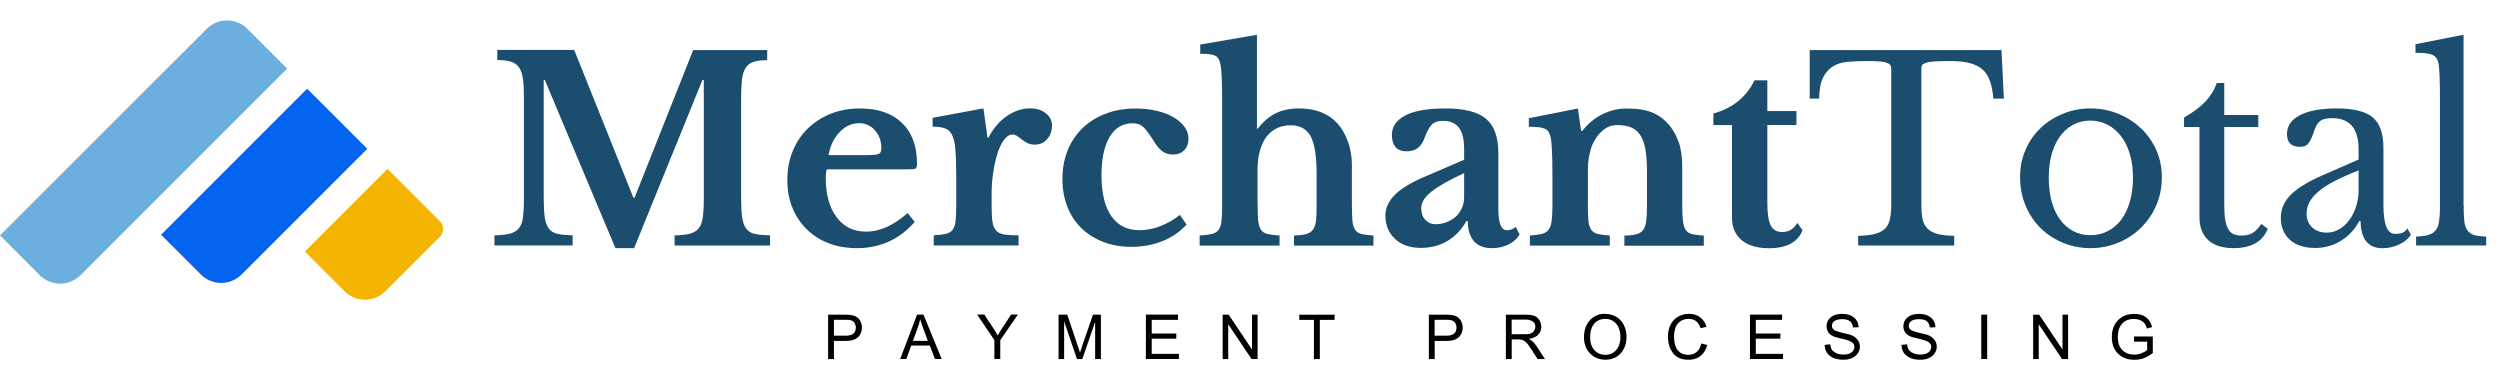
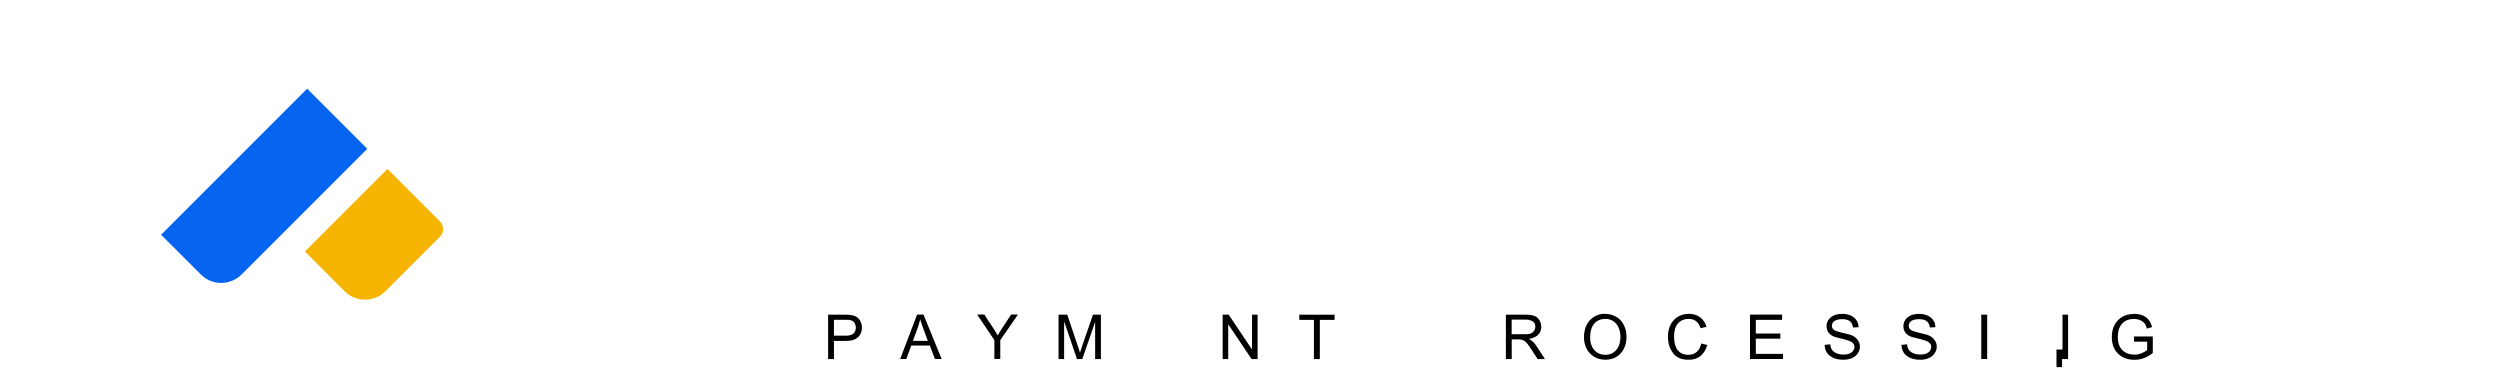
<svg xmlns="http://www.w3.org/2000/svg" id="Layer_2" viewBox="0 0 381.32 58.67">
  <defs>
    <clipPath id="clippath">
-       <rect x="73.32" width="308" height="49.33" style="fill:none;" />
-     </clipPath>
+       </clipPath>
    <clipPath id="clippath-1">
      <rect x="123.99" y="46.67" width="212" height="12" style="fill:none;" />
    </clipPath>
    <clipPath id="clippath-2">
      <rect x="125.32" y="47.52" width="6.67" height="8.48" style="fill:none;" />
    </clipPath>
    <clipPath id="clippath-3">
      <rect x="135.99" y="47.52" width="8" height="8.48" style="fill:none;" />
    </clipPath>
    <clipPath id="clippath-4">
      <rect x="147.99" y="47.52" width="8" height="8.48" style="fill:none;" />
    </clipPath>
    <clipPath id="clippath-5">
      <rect x="161.32" y="47.52" width="6.67" height="8.48" style="fill:none;" />
    </clipPath>
    <clipPath id="clippath-6">
-       <rect x="174.66" y="47.52" width="5.33" height="8.48" style="fill:none;" />
-     </clipPath>
+       </clipPath>
    <clipPath id="clippath-7">
      <rect x="185.32" y="47.52" width="6.67" height="8.48" style="fill:none;" />
    </clipPath>
    <clipPath id="clippath-8">
      <rect x="197.32" y="47.52" width="6.67" height="8.48" style="fill:none;" />
    </clipPath>
    <clipPath id="clippath-9">
      <rect x="217.32" y="47.52" width="6.67" height="8.48" style="fill:none;" />
    </clipPath>
    <clipPath id="clippath-10">
      <rect x="229.32" y="47.52" width="6.67" height="8.48" style="fill:none;" />
    </clipPath>
    <clipPath id="clippath-11">
      <rect x="241.32" y="47.52" width="8" height="8.48" style="fill:none;" />
    </clipPath>
    <clipPath id="clippath-12">
      <rect x="253.32" y="47.52" width="8" height="8.48" style="fill:none;" />
    </clipPath>
    <clipPath id="clippath-13">
      <rect x="266.66" y="47.52" width="5.33" height="8.48" style="fill:none;" />
    </clipPath>
    <clipPath id="clippath-14">
      <rect x="277.32" y="47.52" width="6.67" height="8.48" style="fill:none;" />
    </clipPath>
    <clipPath id="clippath-15">
      <rect x="289.32" y="47.52" width="6.67" height="8.48" style="fill:none;" />
    </clipPath>
    <clipPath id="clippath-16">
      <rect x="301.32" y="47.52" width="2.67" height="8.48" style="fill:none;" />
    </clipPath>
    <clipPath id="clippath-17">
      <rect x="309.32" y="47.52" width="6.67" height="8.48" style="fill:none;" />
    </clipPath>
    <clipPath id="clippath-18">
      <rect y="3.15" width="43.9" height="40.2" style="fill:none;" />
    </clipPath>
    <clipPath id="clippath-19">
      <rect x="45.32" y="25.33" width="22.43" height="20.82" style="fill:none;" />
    </clipPath>
  </defs>
  <g id="Layer_1-2">
    <g style="clip-path:url(#clippath);">
      <path d="M96.77,30.2l8.96-22.56h11.29v1.54c-.85,0-1.54.08-2.06.25-.51.15-.94.47-1.23.92-.28.43-.47,1.03-.56,1.79-.09.96-.13,1.93-.13,2.9v15.02c0,1.29.05,2.31.15,3.06.11.75.32,1.33.62,1.75.3.41.75.68,1.33.81.58.13,1.36.2,2.31.23v1.54h-14.56v-1.54c.96-.03,1.72-.11,2.29-.25.58-.15,1.03-.41,1.35-.79.33-.39.55-.94.65-1.65.11-.72.17-1.69.17-2.9V12.2h-.21l-10.42,25.65h-2.85l-10.77-25.65h-.17v17.85c0,1.29.05,2.31.15,3.06.11.75.32,1.33.62,1.75.32.41.77.68,1.35.81.58.13,1.35.2,2.29.23v1.54h-11.92v-1.54c.96-.03,1.73-.11,2.31-.25.59-.15,1.05-.41,1.38-.79.33-.39.55-.94.65-1.65.09-.72.15-1.69.15-2.9v-15.56c0-1.08-.05-1.98-.15-2.71-.1-.74-.29-1.31-.58-1.73-.29-.44-.73-.75-1.23-.9-.53-.17-1.23-.25-2.1-.25v-1.54h11.73l9.04,22.56h.15Z" style="fill:#1a4d6e;" />
      <path d="M139.52,33.85c-2.35,2.67-5.28,4-8.79,4-1.6,0-3.05-.25-4.35-.75-1.25-.48-2.4-1.21-3.35-2.15-.94-.93-1.68-2.04-2.17-3.27-.52-1.26-.77-2.67-.77-4.23,0-1.59.27-3.05.81-4.37.54-1.33,1.3-2.49,2.29-3.46,1.01-.98,2.21-1.75,3.52-2.27,1.36-.54,2.85-.81,4.48-.81,2.73,0,4.86.74,6.39,2.21,1.53,1.47,2.29,3.54,2.29,6.21,0,.41-.07.66-.21.75-.13.08-.49.12-1.08.12h-12.46c-.11.24-.17.67-.17,1.29,0,2.53.55,4.53,1.65,6,1.09,1.47,2.59,2.21,4.48,2.21,1.08,0,2.16-.24,3.23-.73,1.07-.5,2.11-1.2,3.13-2.1l1.08,1.35ZM131.99,23.66c1.04,0,1.71-.05,2-.17.29-.12.44-.4.44-.83,0-1.14-.33-2.07-.98-2.79-.6-.7-1.49-1.1-2.42-1.08-1.11,0-2.11.46-2.98,1.37-.86.92-1.42,2.08-1.67,3.5h5.6Z" style="fill:#1a4d6e;" />
      <path d="M151.25,31.45c0,1,.04,1.79.13,2.37.09.58.28,1.04.56,1.35.29.31.71.51,1.25.6.54.08,1.26.13,2.17.13v1.54h-12.94v-1.54c.78-.05,1.39-.13,1.85-.23.46-.11.8-.32,1.04-.63.23-.32.38-.76.44-1.33.07-.58.1-1.37.1-2.35v-4.73c0-1.59-.04-2.87-.13-3.81-.07-.96-.24-1.69-.5-2.21-.25-.53-.62-.87-1.1-1.04-.47-.17-1.1-.25-1.87-.25v-1.35l7.75-1.44.62,4.46h.15c.71-1.38,1.62-2.46,2.75-3.25,1.14-.8,2.34-1.21,3.6-1.21.98,0,1.78.25,2.4.75.62.49.94,1.11.94,1.85,0,.82-.24,1.52-.73,2.08-.47.57-1.12.85-1.94.85-.37,0-.73-.07-1.06-.23-.3-.14-.57-.32-.83-.52-.23-.19-.48-.37-.73-.54-.22-.16-.48-.25-.75-.25-.49,0-.95.33-1.4.98-.43.64-.79,1.5-1.08,2.58-.22.86-.39,1.73-.5,2.61-.13.97-.19,1.94-.19,2.89v1.86Z" style="fill:#1a4d6e;" />
      <path d="M180.99,34.25c-1.02,1.1-2.27,1.97-3.67,2.52-1.46.58-3.04.88-4.75.88-1.57,0-3-.25-4.29-.75s-2.41-1.2-3.33-2.1c-.94-.92-1.68-2.04-2.15-3.27-.5-1.28-.75-2.69-.75-4.25s.27-3.05.81-4.37c.51-1.27,1.28-2.42,2.27-3.38,1.01-.96,2.21-1.7,3.52-2.19,1.37-.53,2.89-.79,4.54-.79,1.16,0,2.24.12,3.23.35,1,.24,1.85.56,2.56.98.71.41,1.26.89,1.67,1.44.42.56.62,1.16.63,1.81,0,.74-.22,1.33-.65,1.77-.42.45-.99.67-1.71.67-.6,0-1.13-.15-1.58-.46-.45-.32-.89-.82-1.31-1.52-.31-.51-.64-1-1-1.48-.27-.36-.52-.64-.75-.83-.21-.17-.45-.3-.71-.37-.27-.08-.55-.11-.83-.11-1.5,0-2.67.7-3.5,2.1-.82,1.39-1.23,3.33-1.23,5.83,0,2.68.49,4.75,1.48,6.21,1,1.45,2.43,2.17,4.29,2.17,1.08,0,2.16-.21,3.17-.6,1.05-.4,2.06-.98,3.02-1.73l1.02,1.48Z" style="fill:#1a4d6e;" />
      <path d="M191.82,31.1c0,1.06.03,1.89.08,2.5.07.61.21,1.09.42,1.42.22.33.56.56,1.02.67.46.1,1.07.18,1.83.23v1.54h-12.19v-1.54c.78-.05,1.39-.13,1.85-.23.46-.11.8-.32,1.04-.63.23-.32.38-.76.44-1.33.07-.58.1-1.37.1-2.35v-15.92c0-1.54-.02-2.76-.06-3.65-.03-.9-.1-1.58-.21-2.04-.05-.28-.14-.54-.27-.79-.11-.2-.28-.36-.48-.46-.22-.12-.52-.21-.9-.25-.47-.05-.94-.07-1.42-.06v-1.42l8.65-1.48v14.29h.15c.8-1.05,1.7-1.82,2.69-2.31,1-.5,2.19-.75,3.58-.75,2.54,0,4.51.78,5.9,2.33.67.77,1.19,1.7,1.58,2.79.39,1.1.58,2.24.58,3.44v6c0,1.08.03,1.93.08,2.54.05.61.19,1.08.4,1.4.22.32.55.54.98.65.44.1,1.05.18,1.83.23v1.54h-12.12v-1.54c.78-.02,1.39-.09,1.83-.21.46-.12.8-.34,1.04-.65.25-.32.41-.76.48-1.33.07-.58.1-1.37.1-2.35v-4.77c0-2.74-.3-4.67-.89-5.79-.6-1.14-1.62-1.71-3.06-1.71-1.54,0-2.77.57-3.67,1.71-.45.58-.79,1.32-1.04,2.21-.24.87-.35,1.85-.35,2.94v5.15Z" style="fill:#1a4d6e;" />
      <path d="M223.32,26.41c-2.17.99-3.8,1.91-4.89,2.75-1.1.83-1.65,1.7-1.65,2.6,0,.75.21,1.35.63,1.79.41.43.93.65,1.54.65.6,0,1.19-.11,1.75-.33.51-.2.99-.5,1.4-.88.39-.36.68-.79.89-1.29.22-.5.33-1.03.33-1.6v-3.69ZM223.32,24.37v-1.63c0-1.5-.26-2.59-.79-3.27-.53-.69-1.35-1.04-2.46-1.04-.75,0-1.32.2-1.71.61-.38.41-.74,1.07-1.08,2-.22.64-.55,1.14-.98,1.5-.43.36-1.02.54-1.75.54-.74,0-1.3-.21-1.69-.65-.38-.44-.56-1.07-.56-1.87,0-1.23.67-2.21,2.02-2.94,1.36-.72,3.41-1.08,6.15-1.08,2.89,0,4.95.53,6.19,1.58,1.25,1.04,1.88,2.79,1.88,5.23v8.48c0,2.2.44,3.29,1.31,3.29.48,0,.94-.17,1.35-.5l.58,1.13c-.36.65-.93,1.17-1.69,1.54-.77.38-1.63.56-2.58.56-1.18,0-2.08-.37-2.71-1.08-.61-.73-.92-1.75-.92-3.06h-.21c-.75,1.33-1.72,2.35-2.92,3.06-1.18.69-2.53,1.04-4.04,1.04-1.64,0-2.95-.46-3.94-1.38-.97-.92-1.46-2.11-1.46-3.58,0-1.14.5-2.2,1.5-3.19,1.01-1,2.69-1.98,5.04-2.94l5.46-2.35Z" style="fill:#1a4d6e;" />
      <path d="M242.19,31.14c0,1.06.03,1.89.08,2.5.07.61.21,1.08.44,1.4.22.32.55.54,1,.65.46.1,1.07.18,1.83.23v1.54h-12.19v-1.54c.6-.03,1.2-.11,1.79-.23.46-.11.8-.32,1.04-.63.25-.32.41-.75.48-1.31.08-.57.13-1.34.13-2.33v-4.83c0-1.53-.03-2.76-.08-3.71-.04-.94-.1-1.58-.19-1.92-.06-.29-.16-.58-.31-.83-.13-.23-.34-.4-.58-.5-.31-.12-.63-.2-.96-.23-.49-.05-.99-.07-1.48-.06v-1.31l7.48-1.48.5,3.42h.17c.81-1.05,1.84-1.91,3.02-2.52,1.19-.6,2.5-.91,3.83-.9,1.65,0,2.98.23,4,.69,1.03.45,1.94,1.2,2.73,2.25.44.6.83,1.37,1.17,2.31.33.95.5,2.25.5,3.9v5.46c0,1.06.03,1.89.1,2.5.07.61.21,1.08.42,1.4.22.32.55.54.98.65.44.1,1.04.18,1.79.23v1.54h-12.12v-1.54c.78-.02,1.39-.09,1.83-.21.46-.12.8-.34,1.04-.65.23-.32.39-.76.46-1.33.08-.58.12-1.35.12-2.31v-5.27c0-1.32-.08-2.43-.23-3.33-.16-.9-.41-1.63-.77-2.19-.32-.53-.8-.94-1.37-1.19-.56-.25-1.27-.38-2.13-.38s-1.53.24-2.12.71c-.6.46-1.11,1.1-1.54,1.92-.24.47-.44,1.08-.6,1.81-.17.75-.25,1.52-.25,2.29v5.35Z" style="fill:#1a4d6e;" />
      <path d="M261.34,19.06v-1.75c1.55-.43,2.85-1.09,3.9-1.98,1.05-.9,1.84-1.93,2.35-3.08h1.98v4.69h4.44v2.13h-4.44v11.9c0,1.6.17,2.74.52,3.42.34.67.93,1,1.75,1,1.01,0,1.78-.47,2.29-1.4l.81,1.12c-.72,1.83-2.42,2.75-5.1,2.75-1.79,0-3.19-.41-4.19-1.23-.99-.83-1.48-2-1.48-3.5v-14.06h-2.83Z" style="fill:#1a4d6e;" />
      <path d="M305.62,15.04h-1.58c-.08-1.11-.27-2.04-.56-2.79-.28-.75-.68-1.33-1.21-1.75-.53-.43-1.2-.73-2-.92-.79-.18-1.74-.27-2.85-.27-.96,0-1.73.02-2.31.06-.57.03-1.02.1-1.33.21-.31.1-.51.22-.6.35-.09.17-.14.37-.12.56v20.73c0,.82.05,1.53.17,2.13.12.6.36,1.08.71,1.46.34.38.85.66,1.5.85.67.18,1.54.29,2.63.31v1.48h-14.65v-1.48c1.08-.02,1.96-.13,2.63-.31.68-.19,1.19-.48,1.54-.85.34-.38.57-.86.69-1.46.13-.7.2-1.41.19-2.13V10.49c0-.2-.04-.39-.15-.56-.08-.14-.26-.25-.54-.35-.27-.11-.65-.18-1.15-.21-.65-.05-1.3-.07-1.96-.06-1.02,0-1.95.04-2.81.12-.86.07-1.61.29-2.25.67-.64.38-1.15.95-1.54,1.73-.38.76-.58,1.83-.6,3.21h-1.44v-7.4h29.25l.37,7.4Z" style="fill:#1a4d6e;" />
      <path d="M318.85,16.54c1.47,0,2.86.26,4.19.79,1.28.51,2.45,1.25,3.46,2.19,1,.93,1.79,2.04,2.37,3.31.58,1.28.87,2.68.87,4.21,0,1.57-.29,3.02-.87,4.33-.56,1.29-1.36,2.45-2.37,3.42-1,.97-2.17,1.73-3.46,2.25-1.32.54-2.72.81-4.19.81-1.45,0-2.82-.27-4.13-.79-1.28-.52-2.44-1.28-3.44-2.23-.99-.98-1.78-2.15-2.31-3.44-.57-1.33-.85-2.78-.85-4.35s.28-2.94.85-4.23c.54-1.25,1.32-2.38,2.31-3.31,1-.94,2.16-1.67,3.44-2.17,1.31-.53,2.71-.8,4.12-.79M318.85,18.39c-.96,0-1.84.21-2.63.63-.79.43-1.48,1.03-2,1.77-.56.77-.99,1.68-1.29,2.75-.29,1.07-.44,2.25-.44,3.54s.15,2.55.44,3.65c.3,1.09.73,2.01,1.29,2.77.55.75,1.22,1.33,2,1.75.78.42,1.65.62,2.62.62s1.88-.21,2.67-.62c.81-.42,1.52-1.03,2.06-1.77.57-.78,1.01-1.71,1.31-2.79.3-1.08.46-2.28.46-3.6s-.16-2.46-.46-3.52c-.31-1.07-.74-1.98-1.31-2.73-.55-.74-1.25-1.35-2.06-1.79-.82-.44-1.74-.66-2.67-.65" style="fill:#1a4d6e;" />
      <path d="M333.13,19.37v-1.44c1.38-.8,2.44-1.6,3.21-2.39.79-.82,1.4-1.8,1.79-2.88h1.13v4.88h5.19v1.83h-5.19v11.77c0,.9.04,1.67.13,2.29.1.61.25,1.11.46,1.48.21.38.48.64.81.79.33.16.75.23,1.27.23.65,0,1.2-.13,1.65-.39.46-.28.9-.74,1.33-1.38l.98.73c-.34.94-1.01,1.72-1.87,2.21-.89.5-2,.75-3.31.75-1.71,0-3.01-.41-3.9-1.23-.89-.82-1.33-1.98-1.33-3.5v-13.75h-2.33Z" style="fill:#1a4d6e;" />
-       <path d="M359.75,25.99c-1.47.57-2.72,1.13-3.75,1.67-1.02.54-1.83,1.08-2.46,1.63-.61.54-1.06,1.08-1.33,1.63-.26.52-.39,1.09-.39,1.67,0,.85.28,1.54.83,2.08.57.54,1.32.81,2.25.81.68,0,1.3-.17,1.87-.5.58-.33,1.09-.79,1.54-1.38.44-.58.79-1.26,1.04-2.04.26-.81.4-1.65.4-2.5v-3.06ZM359.75,24.33v-1.58c0-3.15-1.35-4.73-4.04-4.73-.43,0-.81.04-1.13.13-.31.07-.56.2-.77.37-.23.22-.43.48-.56.77-.17.33-.33.75-.48,1.25-.28.75-.56,1.25-.83,1.5-.27.24-.66.36-1.17.35-1.29,0-1.94-.65-1.94-1.94,0-1.24.65-2.19,1.96-2.87,1.32-.69,3.19-1.04,5.63-1.04,2.58,0,4.42.46,5.5,1.37,1.08.92,1.62,2.47,1.62,4.67v8.69c0,2.93.58,4.4,1.75,4.4.36,0,.71-.04,1.04-.12.33-.1.62-.33.85-.71l.54.92c-.32.6-.9,1.1-1.73,1.5-.82.4-1.68.6-2.58.6-1.13,0-1.97-.37-2.52-1.08-.56-.73-.83-1.75-.83-3.06h-.21c-.67,1.27-1.6,2.27-2.79,3-1.18.74-2.49,1.11-3.94,1.1-1.63,0-2.91-.41-3.83-1.23-.93-.83-1.4-1.95-1.4-3.35,0-.61.11-1.2.33-1.77.22-.57.57-1.11,1.06-1.63.49-.51,1.12-1.02,1.92-1.52.8-.51,1.79-1.03,2.96-1.54l5.58-2.44Z" style="fill:#1a4d6e;" />
      <path d="M375.78,31.41c0,.99.03,1.78.1,2.37.08.58.24,1.04.48,1.37.25.34.59.57,1.04.71.46.13,1.06.2,1.81.23v1.35h-10.69v-1.35c.78-.03,1.39-.11,1.85-.25.47-.14.84-.36,1.1-.67.28-.32.46-.76.54-1.31.09-.55.15-1.28.15-2.19V14.99c0-1.4-.02-2.57-.06-3.5-.04-.94-.1-1.58-.19-1.92-.13-.6-.43-1-.92-1.21-.47-.21-1.33-.31-2.56-.31v-1.31l7.33-1.44v26.1Z" style="fill:#1a4d6e;" />
    </g>
    <g style="clip-path:url(#clippath-1);">
      <g style="clip-path:url(#clippath-2);">
        <path d="M130.78,48.43c.22.18.39.41.5.67.12.27.19.54.19.81,0,.75-.27,1.31-.81,1.69-.36.26-.91.4-1.65.4h-1.81v2.77h-.89v-6.77h2.69c.44,0,.8.03,1.06.1.28.06.52.17.73.33M130.54,49.93c0-.16-.04-.31-.1-.46-.05-.15-.13-.29-.25-.4-.13-.11-.28-.19-.44-.23-.22-.05-.44-.07-.67-.06h-1.88v2.42h1.79c.53,0,.91-.1,1.17-.31.25-.21.38-.53.38-.96" />
      </g>
      <g style="clip-path:url(#clippath-3);">
        <path d="M143.63,54.76h-1.02l-.79-2.06h-2.83l-.75,2.06h-.94l2.58-6.77h.98l2.77,6.77ZM139.98,49.99l-.73,2h2.27l-.83-2.25c-.12-.34-.24-.69-.33-1.04,0,.03-.04.19-.13.48-.07.27-.15.55-.25.81" />
      </g>
      <g style="clip-path:url(#clippath-4);">
        <path d="M150.16,47.99l.5.81c.15.24.33.5.54.79.46.68.78,1.21.98,1.58.18-.33.42-.73.73-1.19l1.31-2h1.04l-2.69,3.9v2.87h-.9v-2.87l-2.63-3.9h1.11Z" />
      </g>
      <g style="clip-path:url(#clippath-5);">
        <path d="M164.46,52.95l.27.84c.07-.22.18-.56.33-1.02l1.65-4.77h1.21v6.77h-.88v-5.67l-1.96,5.67h-.81l-1.96-5.75v5.75h-.85v-6.77h1.33l1.67,4.96Z" />
      </g>
      <g style="clip-path:url(#clippath-6);">
        <path d="M179.67,48.79h-4v2.08h3.75v.79h-3.75v2.31h4.15v.79h-5.04v-6.77h4.9v.79Z" />
      </g>
      <g style="clip-path:url(#clippath-7);">
        <path d="M190.97,53.31v-5.31h.85v6.77h-.92l-3.56-5.31v5.31h-.85v-6.77h.92l3.56,5.31Z" />
      </g>
      <g style="clip-path:url(#clippath-8);">
        <path d="M203.56,48.79h-2.25v5.98h-.9v-5.98h-2.23v-.79h5.38v.79Z" />
      </g>
      <g style="clip-path:url(#clippath-9);">
-         <path d="M222.41,48.43c.22.18.39.41.5.67.12.27.19.54.19.81,0,.75-.27,1.31-.81,1.69-.36.26-.91.4-1.65.4h-1.81v2.77h-.89v-6.77h2.69c.44,0,.8.03,1.06.1.28.06.52.17.73.33M222.16,49.93c0-.16-.04-.31-.1-.46-.05-.15-.13-.29-.25-.4-.13-.11-.28-.19-.44-.23-.22-.05-.44-.07-.67-.06h-1.88v2.42h1.79c.53,0,.91-.1,1.17-.31.25-.21.38-.53.38-.96" />
-       </g>
+         </g>
      <g style="clip-path:url(#clippath-10);">
        <path d="M234.42,48.39c.23.2.4.42.5.67.11.25.17.51.17.79,0,.49-.16.89-.48,1.21-.31.32-.78.53-1.42.63.23.11.45.27.65.46.21.2.42.46.62.79l1.19,1.83h-1.12l-.87-1.35c-.23-.36-.47-.7-.73-1.04-.15-.19-.34-.35-.56-.46-.22-.1-.46-.15-.71-.15h-1.08v3h-.89v-6.77h3.12c.39,0,.71.03.96.1.25.06.47.16.67.29M233.78,50.68c.13-.1.23-.23.29-.37.07-.14.1-.3.11-.46,0-.4-.15-.69-.44-.85-.3-.17-.64-.26-.98-.25h-2.19v2.23h2.04c.3,0,.54-.02.71-.06.17-.05.32-.13.46-.23" />
      </g>
      <g style="clip-path:url(#clippath-11);">
        <path d="M244.73,47.87c.68,0,1.27.15,1.77.44.51.29.9.71,1.17,1.25.28.53.42,1.14.42,1.83,0,.7-.14,1.31-.42,1.83-.28.53-.66.94-1.15,1.23-.49.28-1.06.42-1.62.42-.66,0-1.23-.15-1.73-.44-.49-.3-.9-.72-1.17-1.23-.27-.54-.4-1.13-.4-1.73,0-.72.13-1.35.4-1.9.28-.54.65-.96,1.13-1.25.48-.3,1.04-.46,1.6-.46M242.54,51.47c0,.53.1,1,.29,1.4.19.39.46.7.81.92.34.22.75.33,1.21.33.46,0,.86-.11,1.21-.33.34-.22.61-.53.81-.94.19-.42.29-.9.29-1.46,0-.5-.09-1-.29-1.46-.18-.39-.46-.72-.81-.96-.36-.22-.77-.34-1.19-.33-.74,0-1.31.25-1.73.75-.4.5-.6,1.2-.6,2.08" />
      </g>
      <g style="clip-path:url(#clippath-12);">
        <path d="M257.62,47.87c.68,0,1.25.18,1.71.54.46.35.78.83.96,1.44l-.9.21c-.14-.44-.36-.79-.65-1.04-.29-.25-.68-.38-1.15-.38-.71,0-1.26.24-1.67.71-.39.46-.58,1.12-.58,1.98,0,.91.19,1.6.56,2.08.39.47.93.71,1.63.71.5,0,.92-.15,1.27-.44.34-.3.57-.73.69-1.29l.92.23c-.2.71-.54,1.26-1.02,1.67-.49.39-1.09.58-1.81.58-.5,0-.93-.06-1.29-.19-.34-.13-.64-.33-.9-.58-.33-.36-.59-.79-.75-1.25-.16-.49-.23-1.01-.23-1.52,0-.69.13-1.3.4-1.81.25-.5.64-.92,1.13-1.21.48-.29,1.05-.44,1.69-.44" />
      </g>
      <g style="clip-path:url(#clippath-13);">
        <path d="M271.81,48.79h-4v2.08h3.75v.79h-3.75v2.31h4.15v.79h-5.04v-6.77h4.9v.79Z" />
      </g>
      <g style="clip-path:url(#clippath-14);">
        <path d="M280.95,47.87c.76,0,1.36.18,1.81.54.46.37.7.87.73,1.5l-.85.04c-.06-.43-.22-.75-.48-.96-.27-.21-.66-.31-1.17-.31-.5,0-.89.09-1.17.27-.25.16-.4.43-.4.73,0,.21.06.39.19.52.14.15.32.26.52.31.58.19,1.17.34,1.77.46.59.14,1.04.38,1.33.73.3.33.46.72.46,1.15,0,.37-.1.72-.31,1.02-.2.31-.48.55-.85.73-.43.19-.89.28-1.35.27-.59,0-1.09-.09-1.52-.27-.4-.17-.74-.44-1-.79-.23-.36-.35-.78-.35-1.21l.85-.08c.04.54.25.94.63,1.19.39.25.84.37,1.37.37.53,0,.94-.1,1.23-.31.29-.2.46-.52.46-.87,0-.5-.41-.84-1.21-1.04l-.52-.15c-.33-.07-.72-.17-1.15-.29-.39-.1-.75-.32-1.02-.62-.24-.3-.36-.66-.35-1.04,0-.34.09-.66.27-.94.19-.29.46-.52.81-.69.36-.17.78-.25,1.27-.25" />
      </g>
      <g style="clip-path:url(#clippath-15);">
        <path d="M292.67,47.87c.76,0,1.36.18,1.81.54.46.37.7.87.73,1.5l-.85.04c-.06-.43-.22-.75-.48-.96-.27-.21-.66-.31-1.17-.31-.5,0-.89.09-1.17.27-.25.16-.4.43-.4.73,0,.21.06.39.19.52.14.15.32.26.52.31.58.19,1.17.34,1.77.46.59.14,1.04.38,1.33.73.3.33.46.72.46,1.15,0,.37-.1.72-.31,1.02-.2.31-.48.55-.85.73-.43.19-.89.28-1.35.27-.59,0-1.09-.09-1.52-.27-.4-.17-.74-.44-1-.79-.23-.36-.35-.78-.35-1.21l.85-.08c.04.54.25.94.63,1.19.39.25.84.37,1.37.37.53,0,.94-.1,1.23-.31.29-.2.46-.52.46-.87,0-.5-.41-.84-1.21-1.04l-.52-.15c-.33-.07-.72-.17-1.15-.29-.39-.1-.75-.32-1.02-.62-.24-.3-.36-.66-.35-1.04,0-.34.09-.66.27-.94.19-.29.46-.52.81-.69.36-.17.78-.25,1.27-.25" />
      </g>
      <g style="clip-path:url(#clippath-16);">
        <path d="M303.1,54.76h-.9v-6.77h.9v6.77Z" />
      </g>
      <g style="clip-path:url(#clippath-17);">
-         <path d="M314.59,53.31v-5.31h.85v6.77h-.92l-3.56-5.31v5.31h-.85v-6.77h.92l3.56,5.31Z" />
+         <path d="M314.59,53.31v-5.31h.85v6.77h-.92v5.31h-.85v-6.77h.92l3.56,5.31Z" />
      </g>
      <path d="M325.5,47.87c1.5,0,2.42.68,2.75,2.02l-.79.23c-.03-.07-.06-.14-.08-.21-.04-.14-.08-.27-.15-.39-.06-.12-.15-.24-.25-.33-.39-.36-.88-.54-1.48-.54-.78,0-1.39.24-1.83.73-.43.49-.65,1.16-.65,2,0,.89.23,1.56.69,2.02.46.46,1.09.69,1.9.69.32,0,.67-.07,1.04-.21.37-.15.66-.32.85-.5v-1.27h-2v-.79h2.86v2.52c-.41.33-.87.6-1.35.79-.46.17-.95.25-1.46.25-.68,0-1.29-.13-1.81-.42-.51-.28-.92-.7-1.21-1.21-.28-.52-.42-1.13-.42-1.83,0-.69.13-1.3.4-1.83.28-.53.67-.94,1.17-1.25.51-.3,1.12-.46,1.83-.46" />
    </g>
    <g style="clip-path:url(#clippath-18);">
-       <path d="M12.27,41.98l31.52-31.52-6.06-6.06c-1.71-1.71-4.49-1.71-6.2,0,0,0,0,0,0,0L0,35.91l6.06,6.07c1.71,1.71,4.49,1.71,6.21,0" style="fill:#6caedd;" />
-     </g>
+       </g>
    <path d="M36.85,41.87l19.17-19.17-9.17-9.17-22.28,22.28,6.07,6.06c1.71,1.71,4.49,1.71,6.2,0" style="fill:#0463ef;" />
    <g style="clip-path:url(#clippath-19);">
      <path d="M58.78,44.43l8.33-8.33c.64-.64.64-1.68,0-2.32l-8.01-8.01-12.59,12.59,6.06,6.07c1.71,1.71,4.49,1.71,6.21,0" style="fill:#f4b400;" />
    </g>
  </g>
</svg>